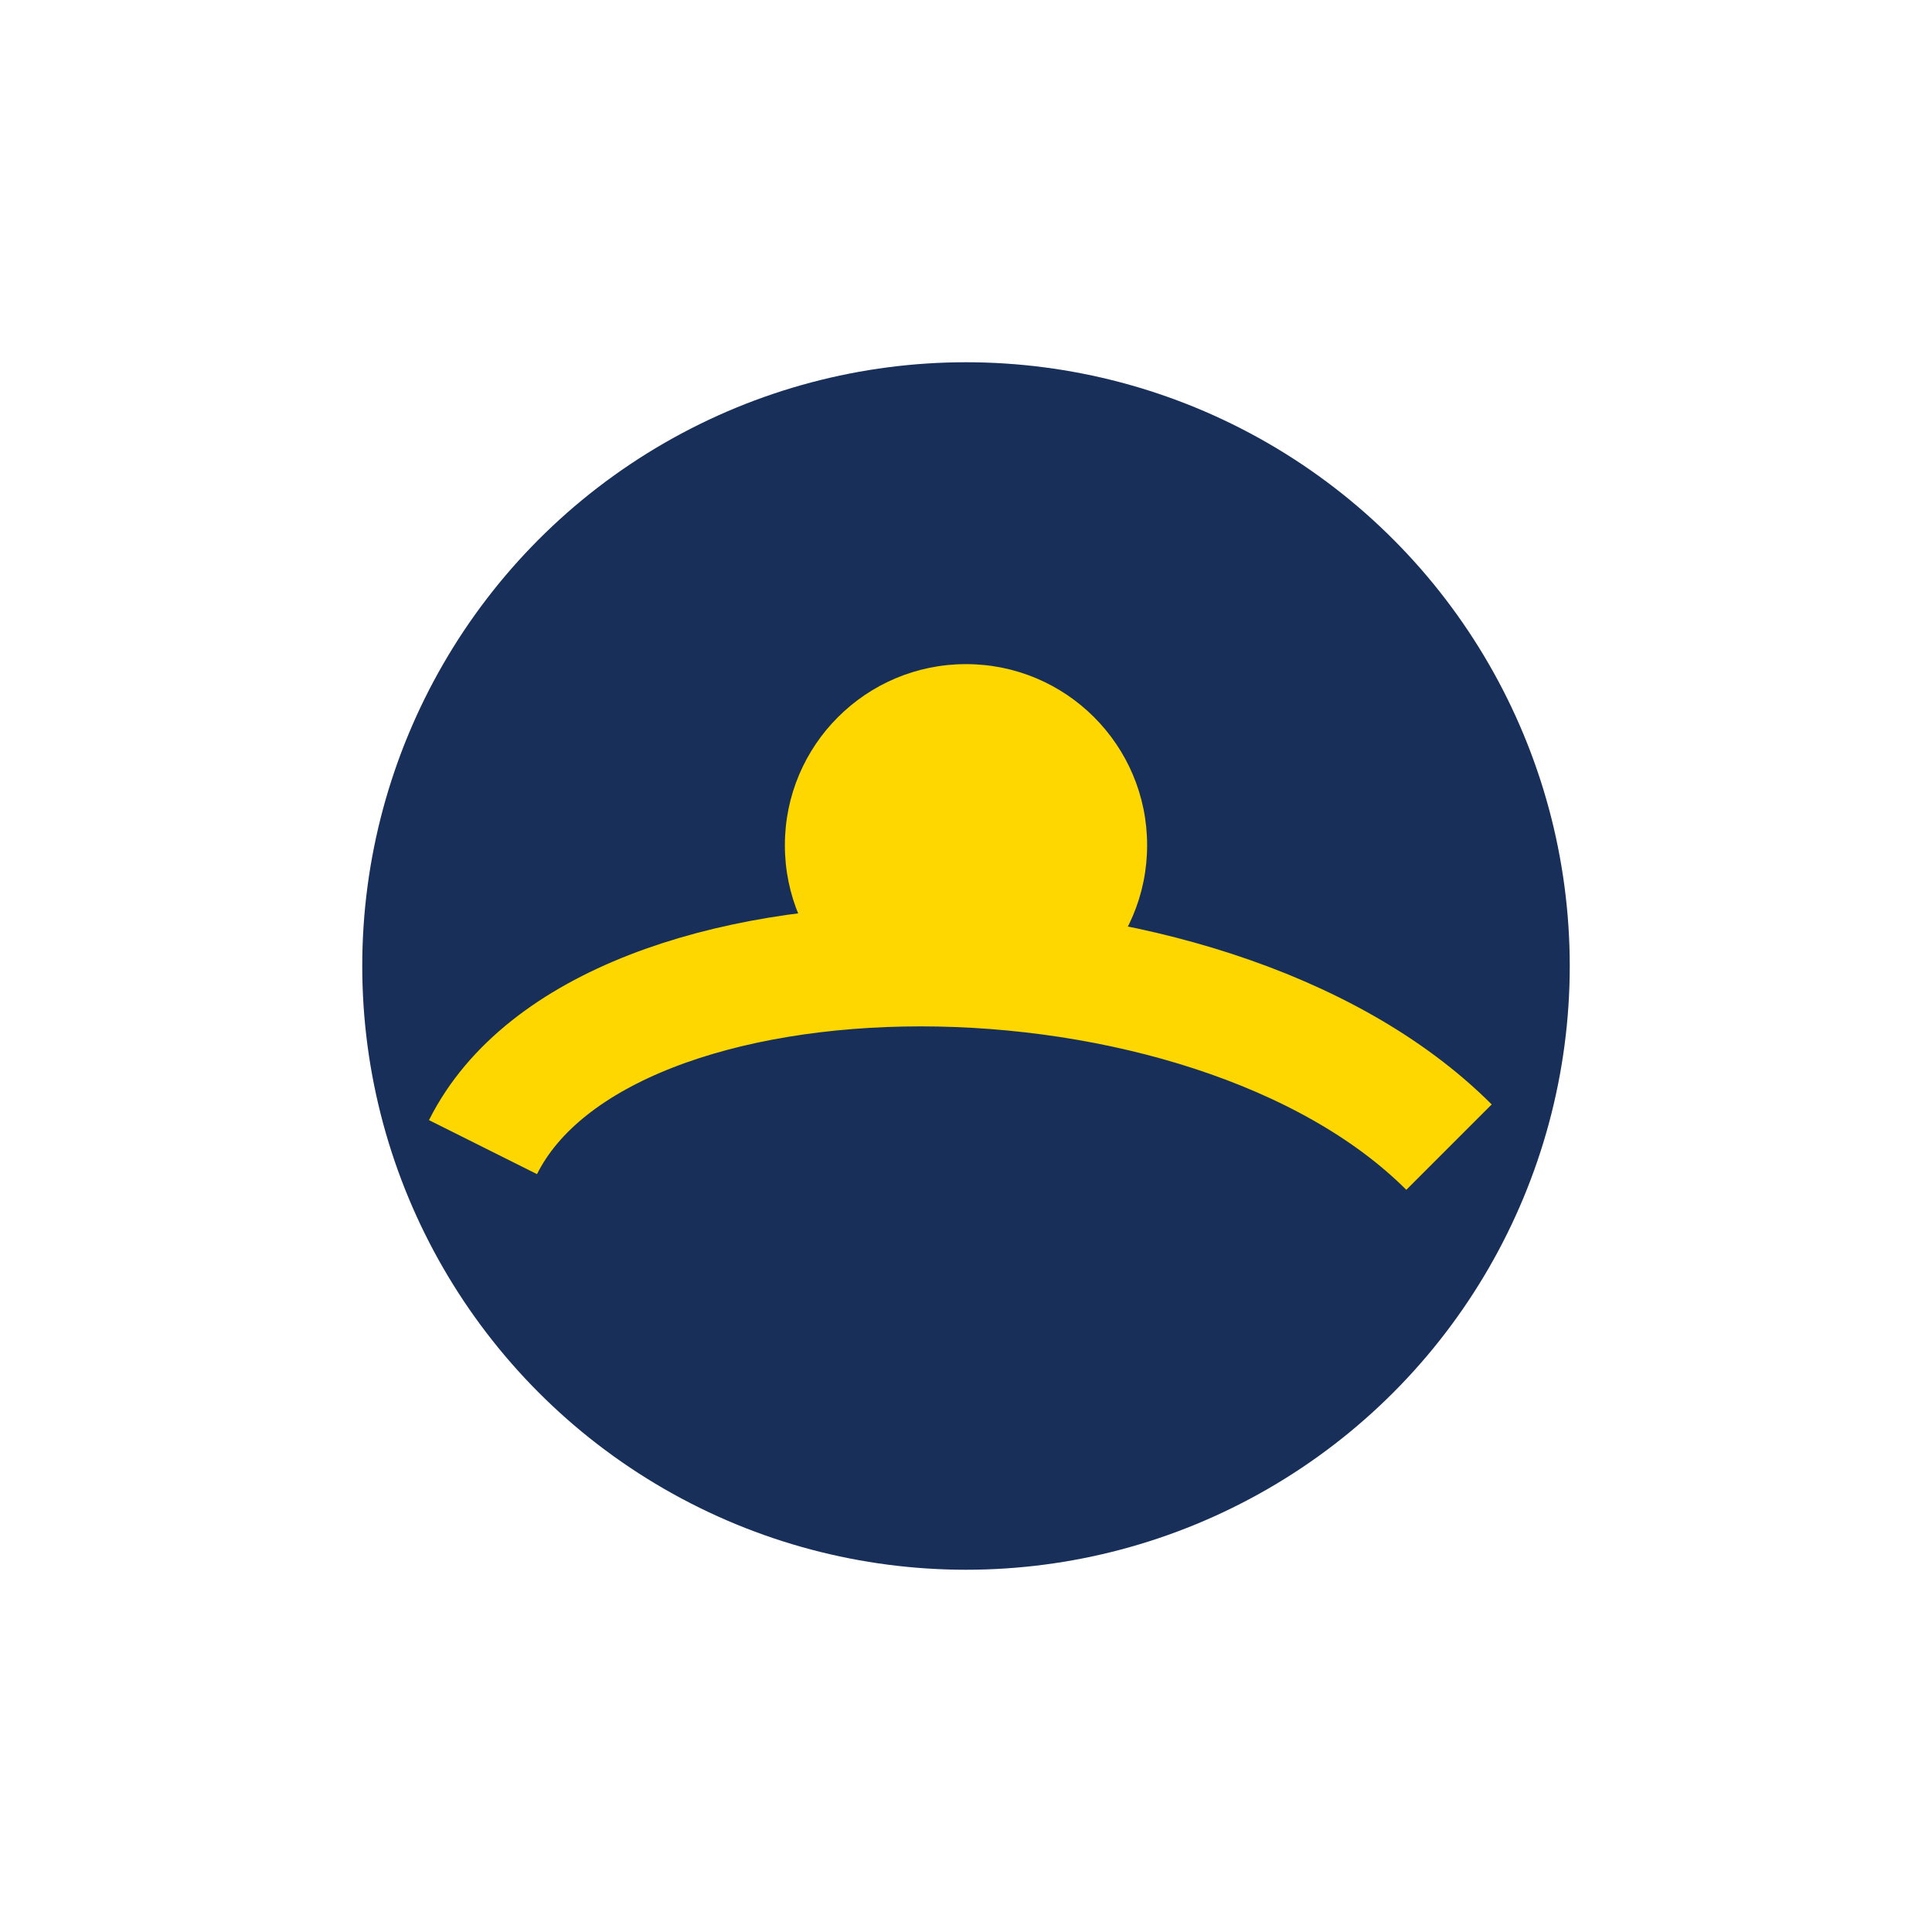
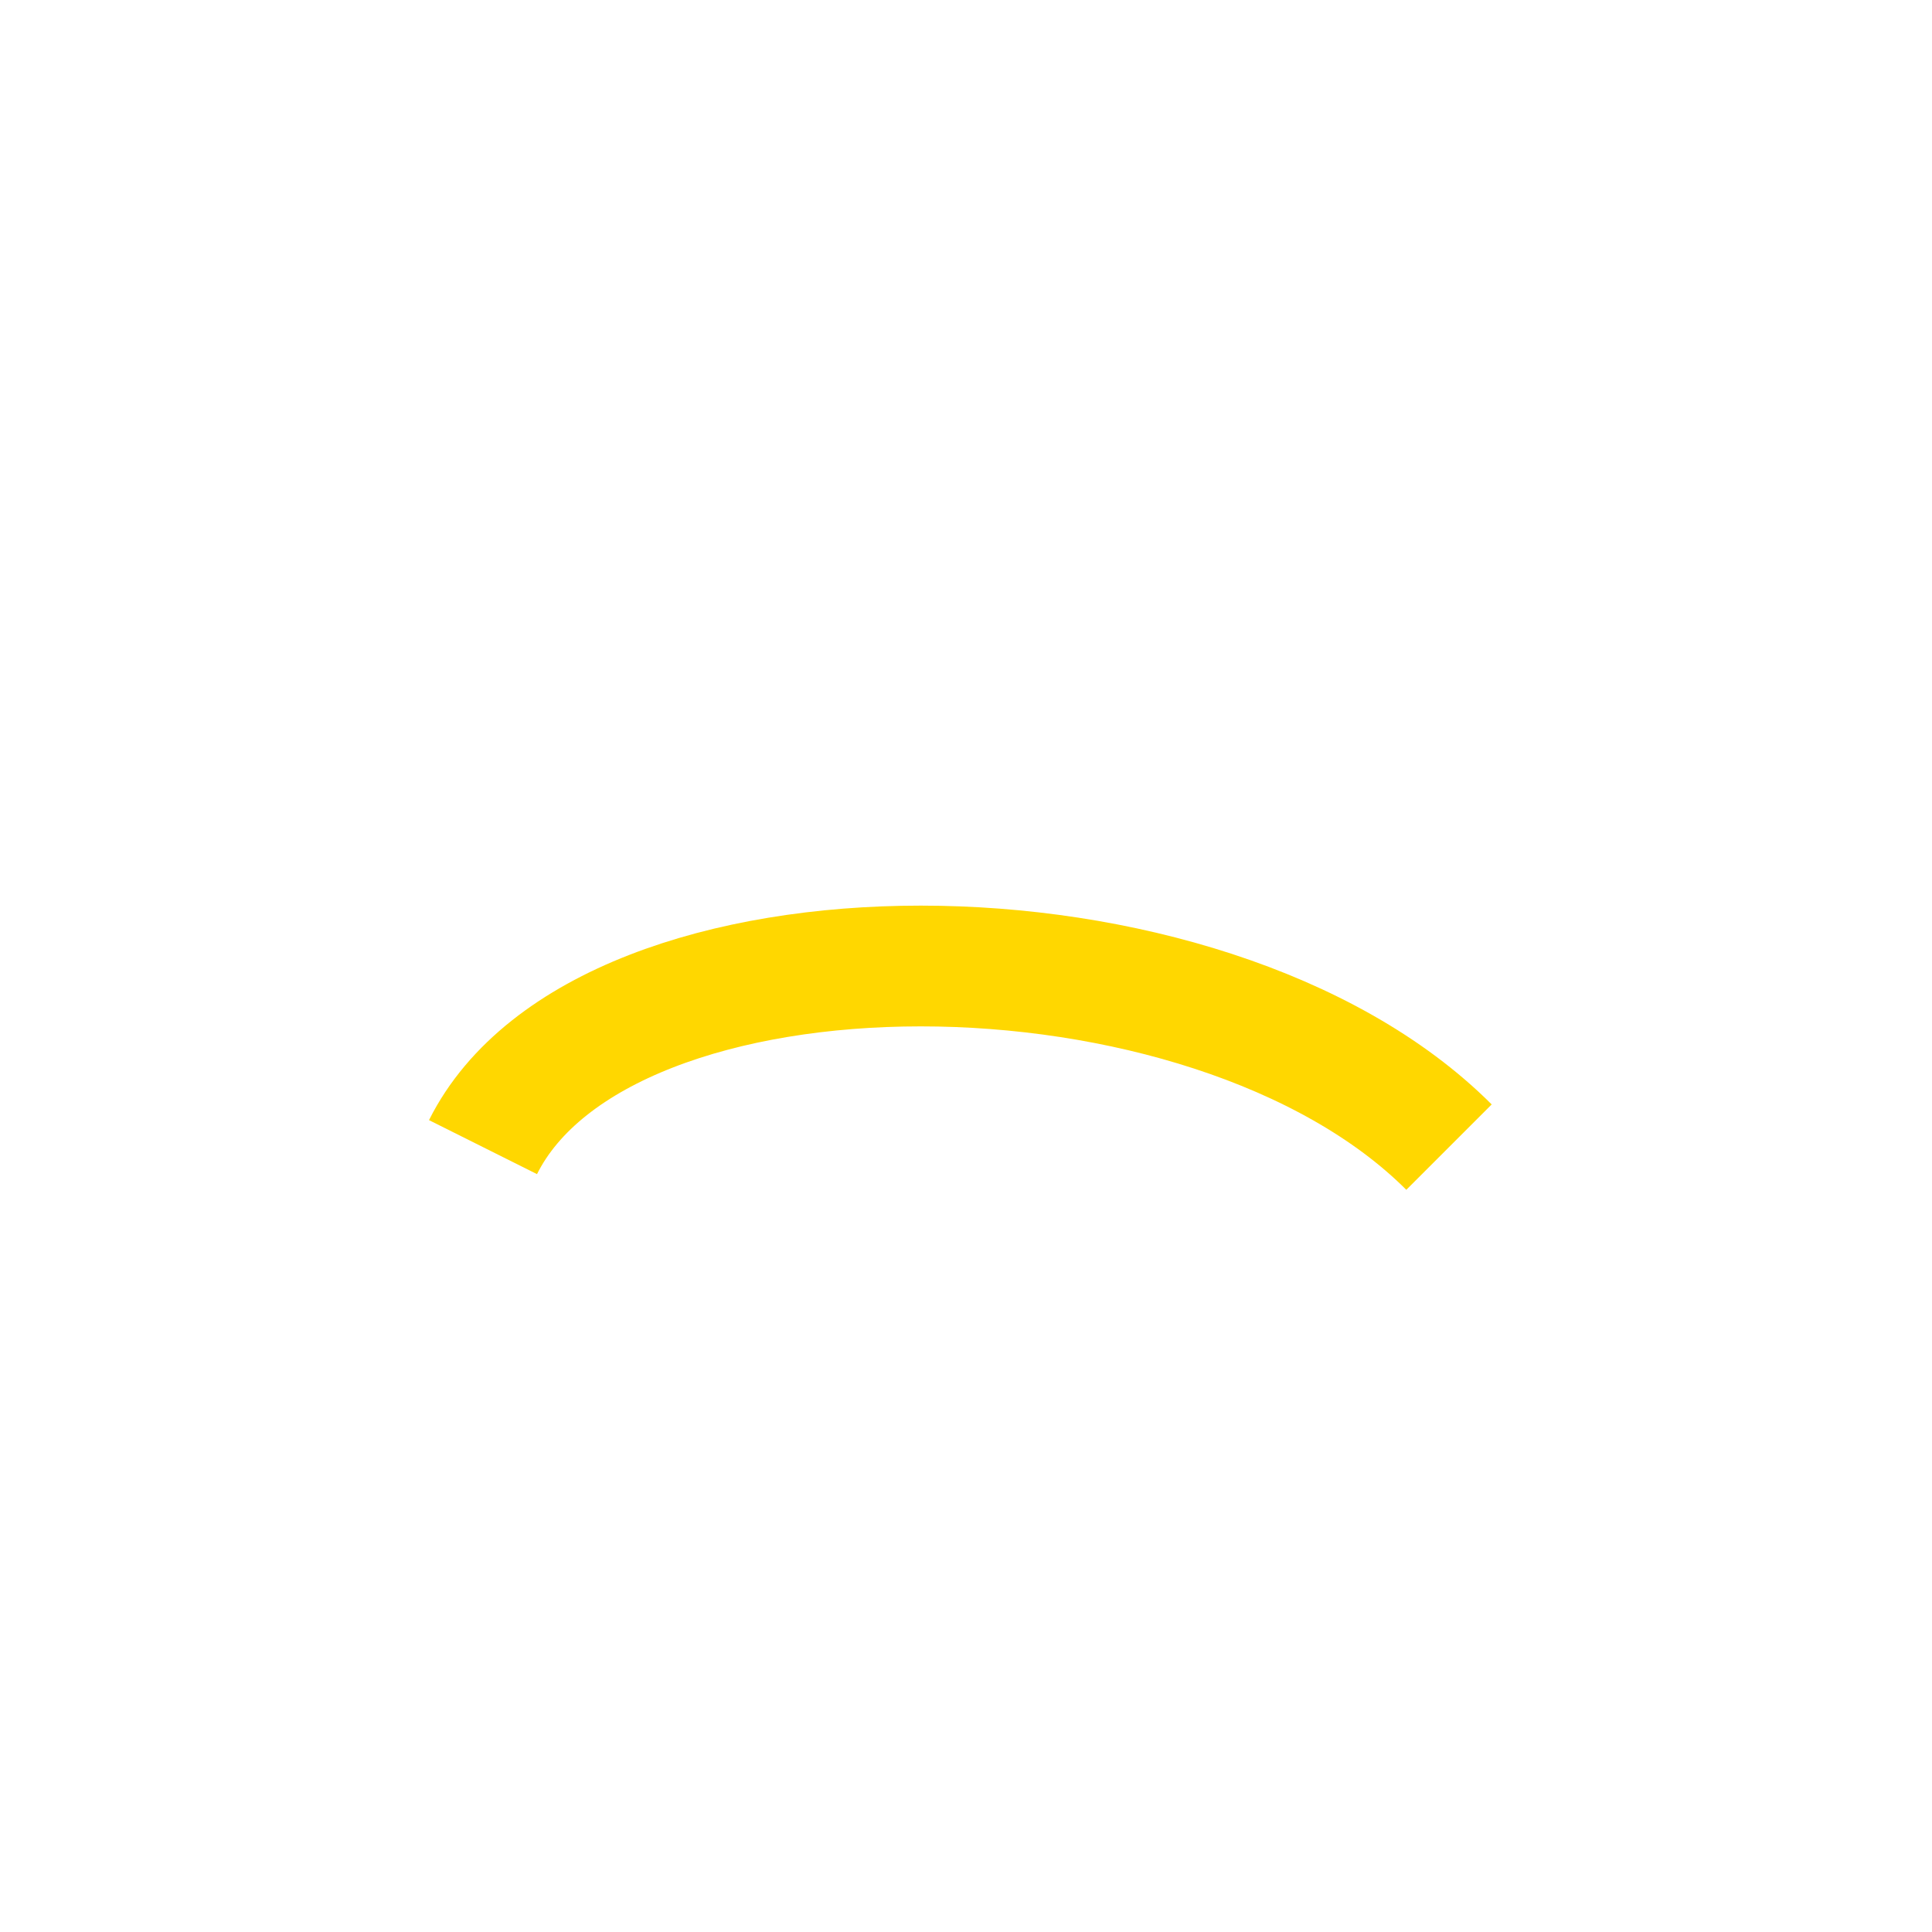
<svg xmlns="http://www.w3.org/2000/svg" width="32" height="32" viewBox="0 0 32 32">
-   <circle cx="16" cy="16" r="10" fill="#183059" />
  <path d="M8 19c2-4 12-4 16 0" stroke="#FFD700" stroke-width="2" fill="none" />
-   <circle cx="16" cy="14" r="3" fill="#FFD700" />
</svg>